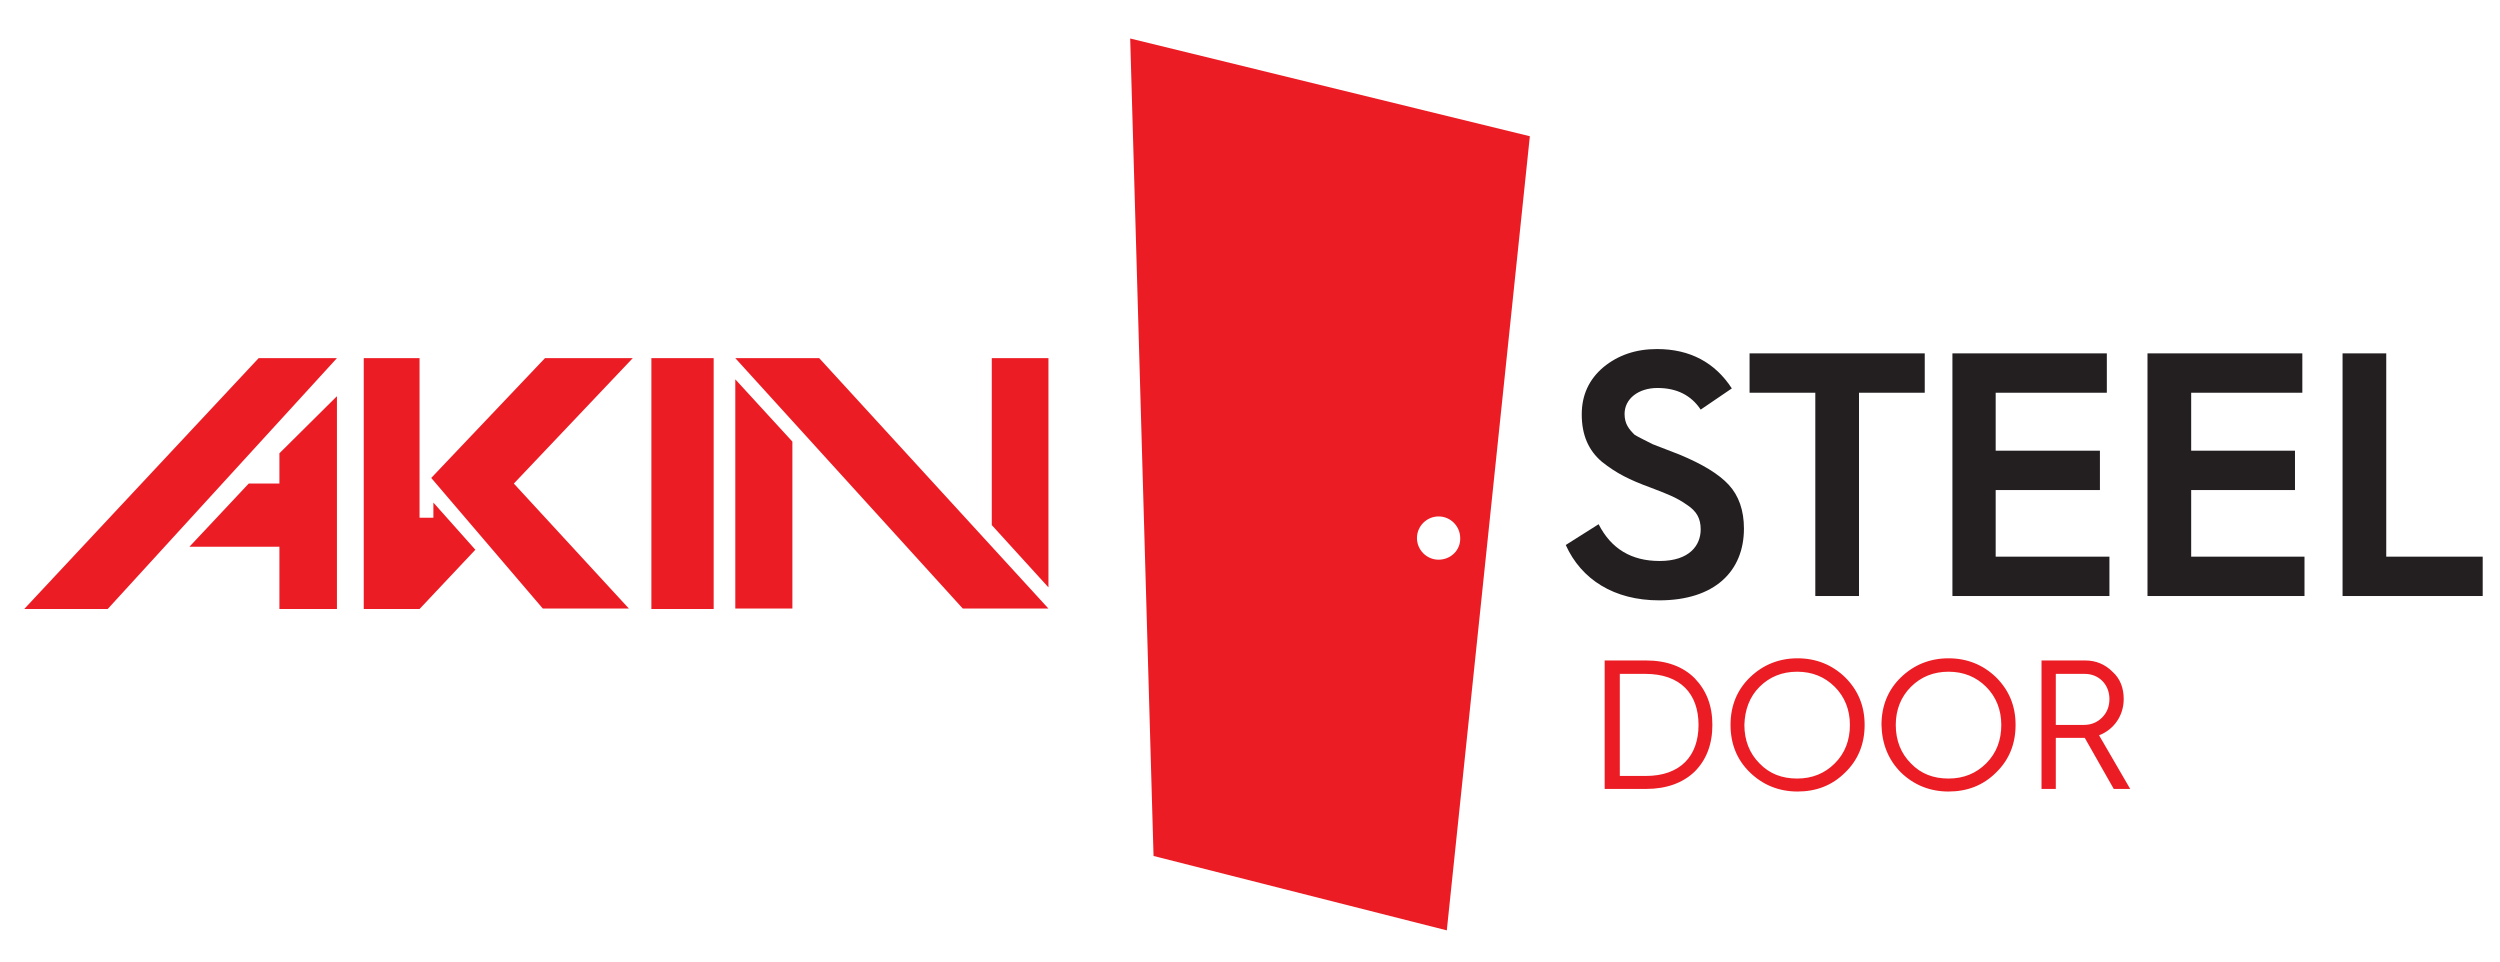
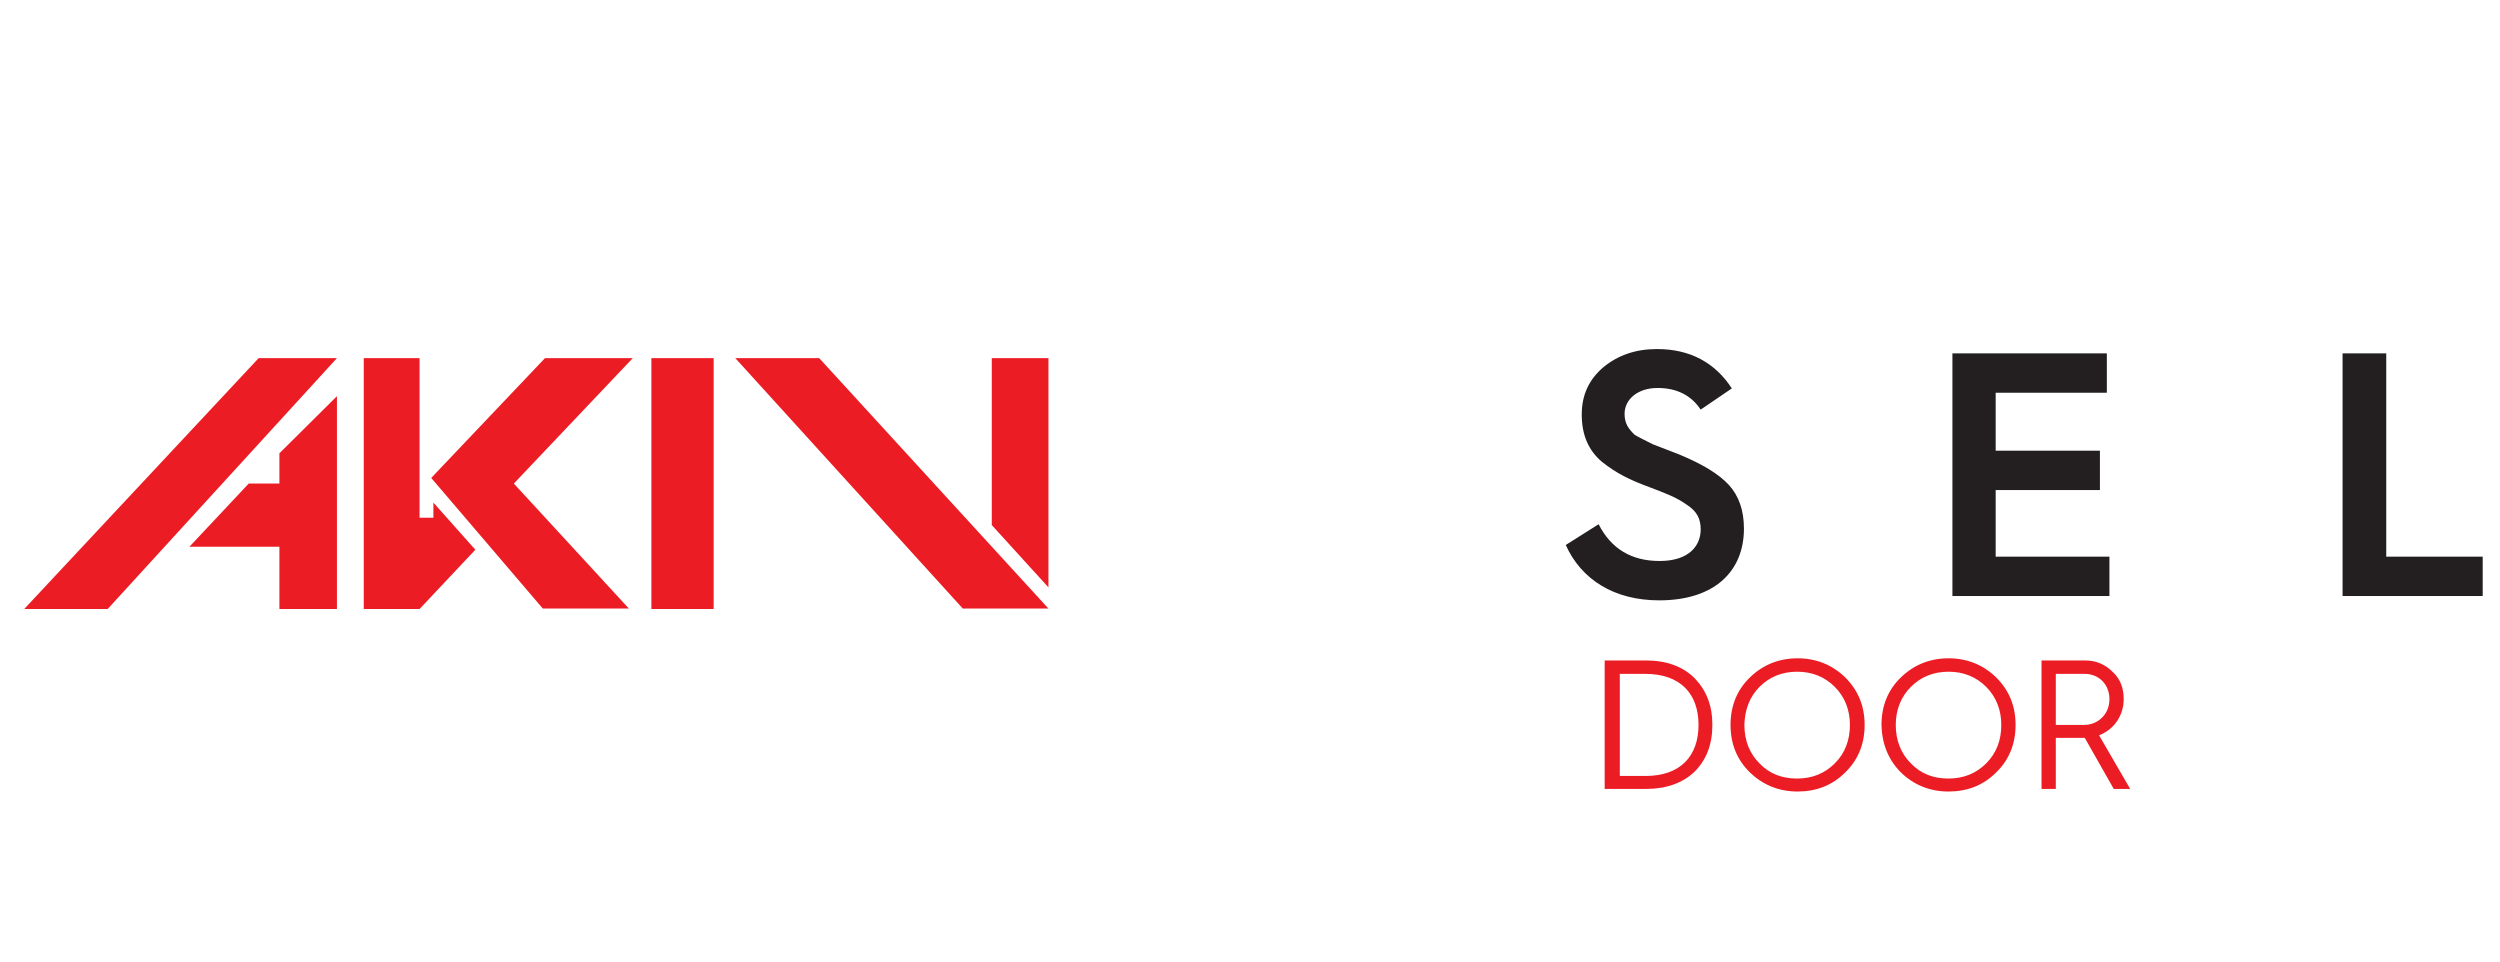
<svg xmlns="http://www.w3.org/2000/svg" version="1.1" id="katman_1" x="0px" y="0px" viewBox="0 0 578 222.5" style="enable-background:new 0 0 578 222.5;" xml:space="preserve">
  <style type="text/css">
	.st0{fill:#EC1C24;}
	.st1{fill:#231F20;}
</style>
  <polygon class="st0" points="5.6,140.8 59.8,82.8 77.9,82.8 24.9,140.8 " />
  <polygon class="st0" points="64.6,140.8 64.6,126.4 43.8,126.4 57.5,111.8 64.6,111.8 64.6,104.8 77.9,91.6 77.9,140.8 " />
  <polygon class="st0" points="84.1,140.8 84.1,82.8 97,82.8 97,119.7 100.2,119.7 100.2,116.2 109.9,127.1 97,140.8 " />
  <polygon class="st0" points="125.5,140.7 99.7,110.5 126,82.8 146.3,82.8 118.8,111.8 145.4,140.7 " />
  <rect x="150.6" y="82.8" class="st0" width="14.4" height="58" />
-   <polygon class="st0" points="170,140.7 170,87.7 183.2,102.1 183.2,140.7 " />
  <polygon class="st0" points="229.3,121.4 229.3,82.8 242.4,82.8 242.4,135.8 " />
  <polygon class="st0" points="222.6,140.7 170,82.8 189.4,82.8 242.4,140.7 " />
  <path class="st1" d="M369.6,121.2c2.9,5.7,7.6,8.5,14.1,8.5c7,0,9.5-3.7,9.5-7.3c0-2.5-0.9-4.2-3.2-5.7c-2.3-1.6-4-2.3-8.2-3.9  c-5.2-1.9-8.1-3.4-11.4-6c-3.2-2.7-4.7-6.3-4.7-11c0-4.5,1.7-8.1,5-10.9c3.4-2.8,7.5-4.2,12.4-4.2c7.6,0,13.4,3.1,17.3,9.1l-7.2,4.9  c-2.2-3.3-5.5-5-10-5c-4.4,0-7.6,2.5-7.6,6c0,2.3,1,3.5,2.3,4.8c0.9,0.6,3.1,1.6,4.2,2.2l6.2,2.4c5.3,2.2,9.1,4.5,11.4,7  c2.3,2.5,3.5,5.9,3.5,10.1c0,9.9-6.8,16.6-19.6,16.6c-10.4,0-18-4.8-21.6-12.8L369.6,121.2z" />
-   <polygon class="st1" points="419.7,137.8 419.7,90.8 404.5,90.8 404.5,81.7 445,81.7 445,90.8 429.8,90.8 429.8,137.8 " />
  <polygon class="st1" points="451.4,137.8 451.4,81.7 487.1,81.7 487.1,90.8 461.4,90.8 461.4,104.2 485.5,104.2 485.5,113.3   461.4,113.3 461.4,128.7 487.7,128.7 487.7,137.8 " />
-   <polygon class="st1" points="496.5,137.8 496.5,81.7 532.3,81.7 532.3,90.8 506.6,90.8 506.6,104.2 530.6,104.2 530.6,113.3   506.6,113.3 506.6,128.7 532.8,128.7 532.8,137.8 " />
  <polygon class="st1" points="541.6,137.8 541.6,81.7 551.7,81.7 551.7,128.7 574,128.7 574,137.8 " />
  <path class="st0" d="M475.3,155.8h6.7c3.3,0,5.7,2.5,5.7,5.8c0,1.8-0.6,3.2-1.7,4.3c-1.1,1.1-2.5,1.7-4.2,1.7h-6.5V155.8z   M475.3,182.4v-11.8h6.7h0l6.7,11.8h3.8l-7.2-12.4c3.4-1.3,5.7-4.5,5.7-8.4c0-2.5-0.8-4.7-2.6-6.3c-1.7-1.7-3.8-2.6-6.3-2.6H472  v29.7H475.3z M441.8,158.8c2.3-2.3,5.2-3.5,8.7-3.5c3.5,0,6.4,1.2,8.7,3.5c2.3,2.3,3.5,5.3,3.5,8.8c0,3.5-1.1,6.5-3.5,8.9  c-2.3,2.3-5.2,3.5-8.7,3.5c-3.5,0-6.4-1.1-8.7-3.5c-2.3-2.3-3.5-5.3-3.5-8.9C438.3,164.1,439.5,161.1,441.8,158.8z M439.5,178.6  c3,2.9,6.7,4.4,11,4.4c4.3,0,8-1.4,11-4.4c3-2.9,4.5-6.6,4.5-11c0-4.4-1.5-8-4.5-11c-3-2.9-6.7-4.4-11-4.4c-4.3,0-8,1.5-11,4.4  c-3,2.9-4.5,6.6-4.5,11C435.1,172,436.6,175.7,439.5,178.6z M406.8,158.8c2.3-2.3,5.2-3.5,8.7-3.5c3.5,0,6.4,1.2,8.7,3.5  c2.3,2.3,3.5,5.3,3.5,8.8c0,3.5-1.1,6.5-3.5,8.9c-2.3,2.3-5.2,3.5-8.7,3.5c-3.5,0-6.4-1.1-8.7-3.5c-2.3-2.3-3.5-5.3-3.5-8.9  C403.4,164.1,404.5,161.1,406.8,158.8z M404.6,178.6c3,2.9,6.7,4.4,11,4.4c4.3,0,8-1.4,11-4.4c3-2.9,4.5-6.6,4.5-11  c0-4.4-1.5-8-4.5-11c-3-2.9-6.7-4.4-11-4.4c-4.3,0-8,1.5-11,4.4c-3,2.9-4.5,6.6-4.5,11C400.1,172,401.6,175.7,404.6,178.6z   M374.4,155.8h6c8.1,0,12.3,4.6,12.3,11.8c0,7.2-4.2,11.8-12.2,11.8h-6V155.8z M380.6,182.4c4.7,0,8.5-1.4,11.2-4  c2.7-2.7,4.1-6.3,4.1-10.8c0-4.5-1.4-8-4.1-10.8c-2.7-2.7-6.5-4.1-11.2-4.1H371v29.7H380.6z" />
-   <path class="st0" d="M261.3,8.9l5.4,189l67.8,17.2l19.2-183.6L261.3,8.9z M332.6,129.4c-2.8,0-5-2.3-5-5c0-2.8,2.3-5,5-5  c2.8,0,5,2.3,5,5C337.7,127.2,335.4,129.4,332.6,129.4z" />
</svg>